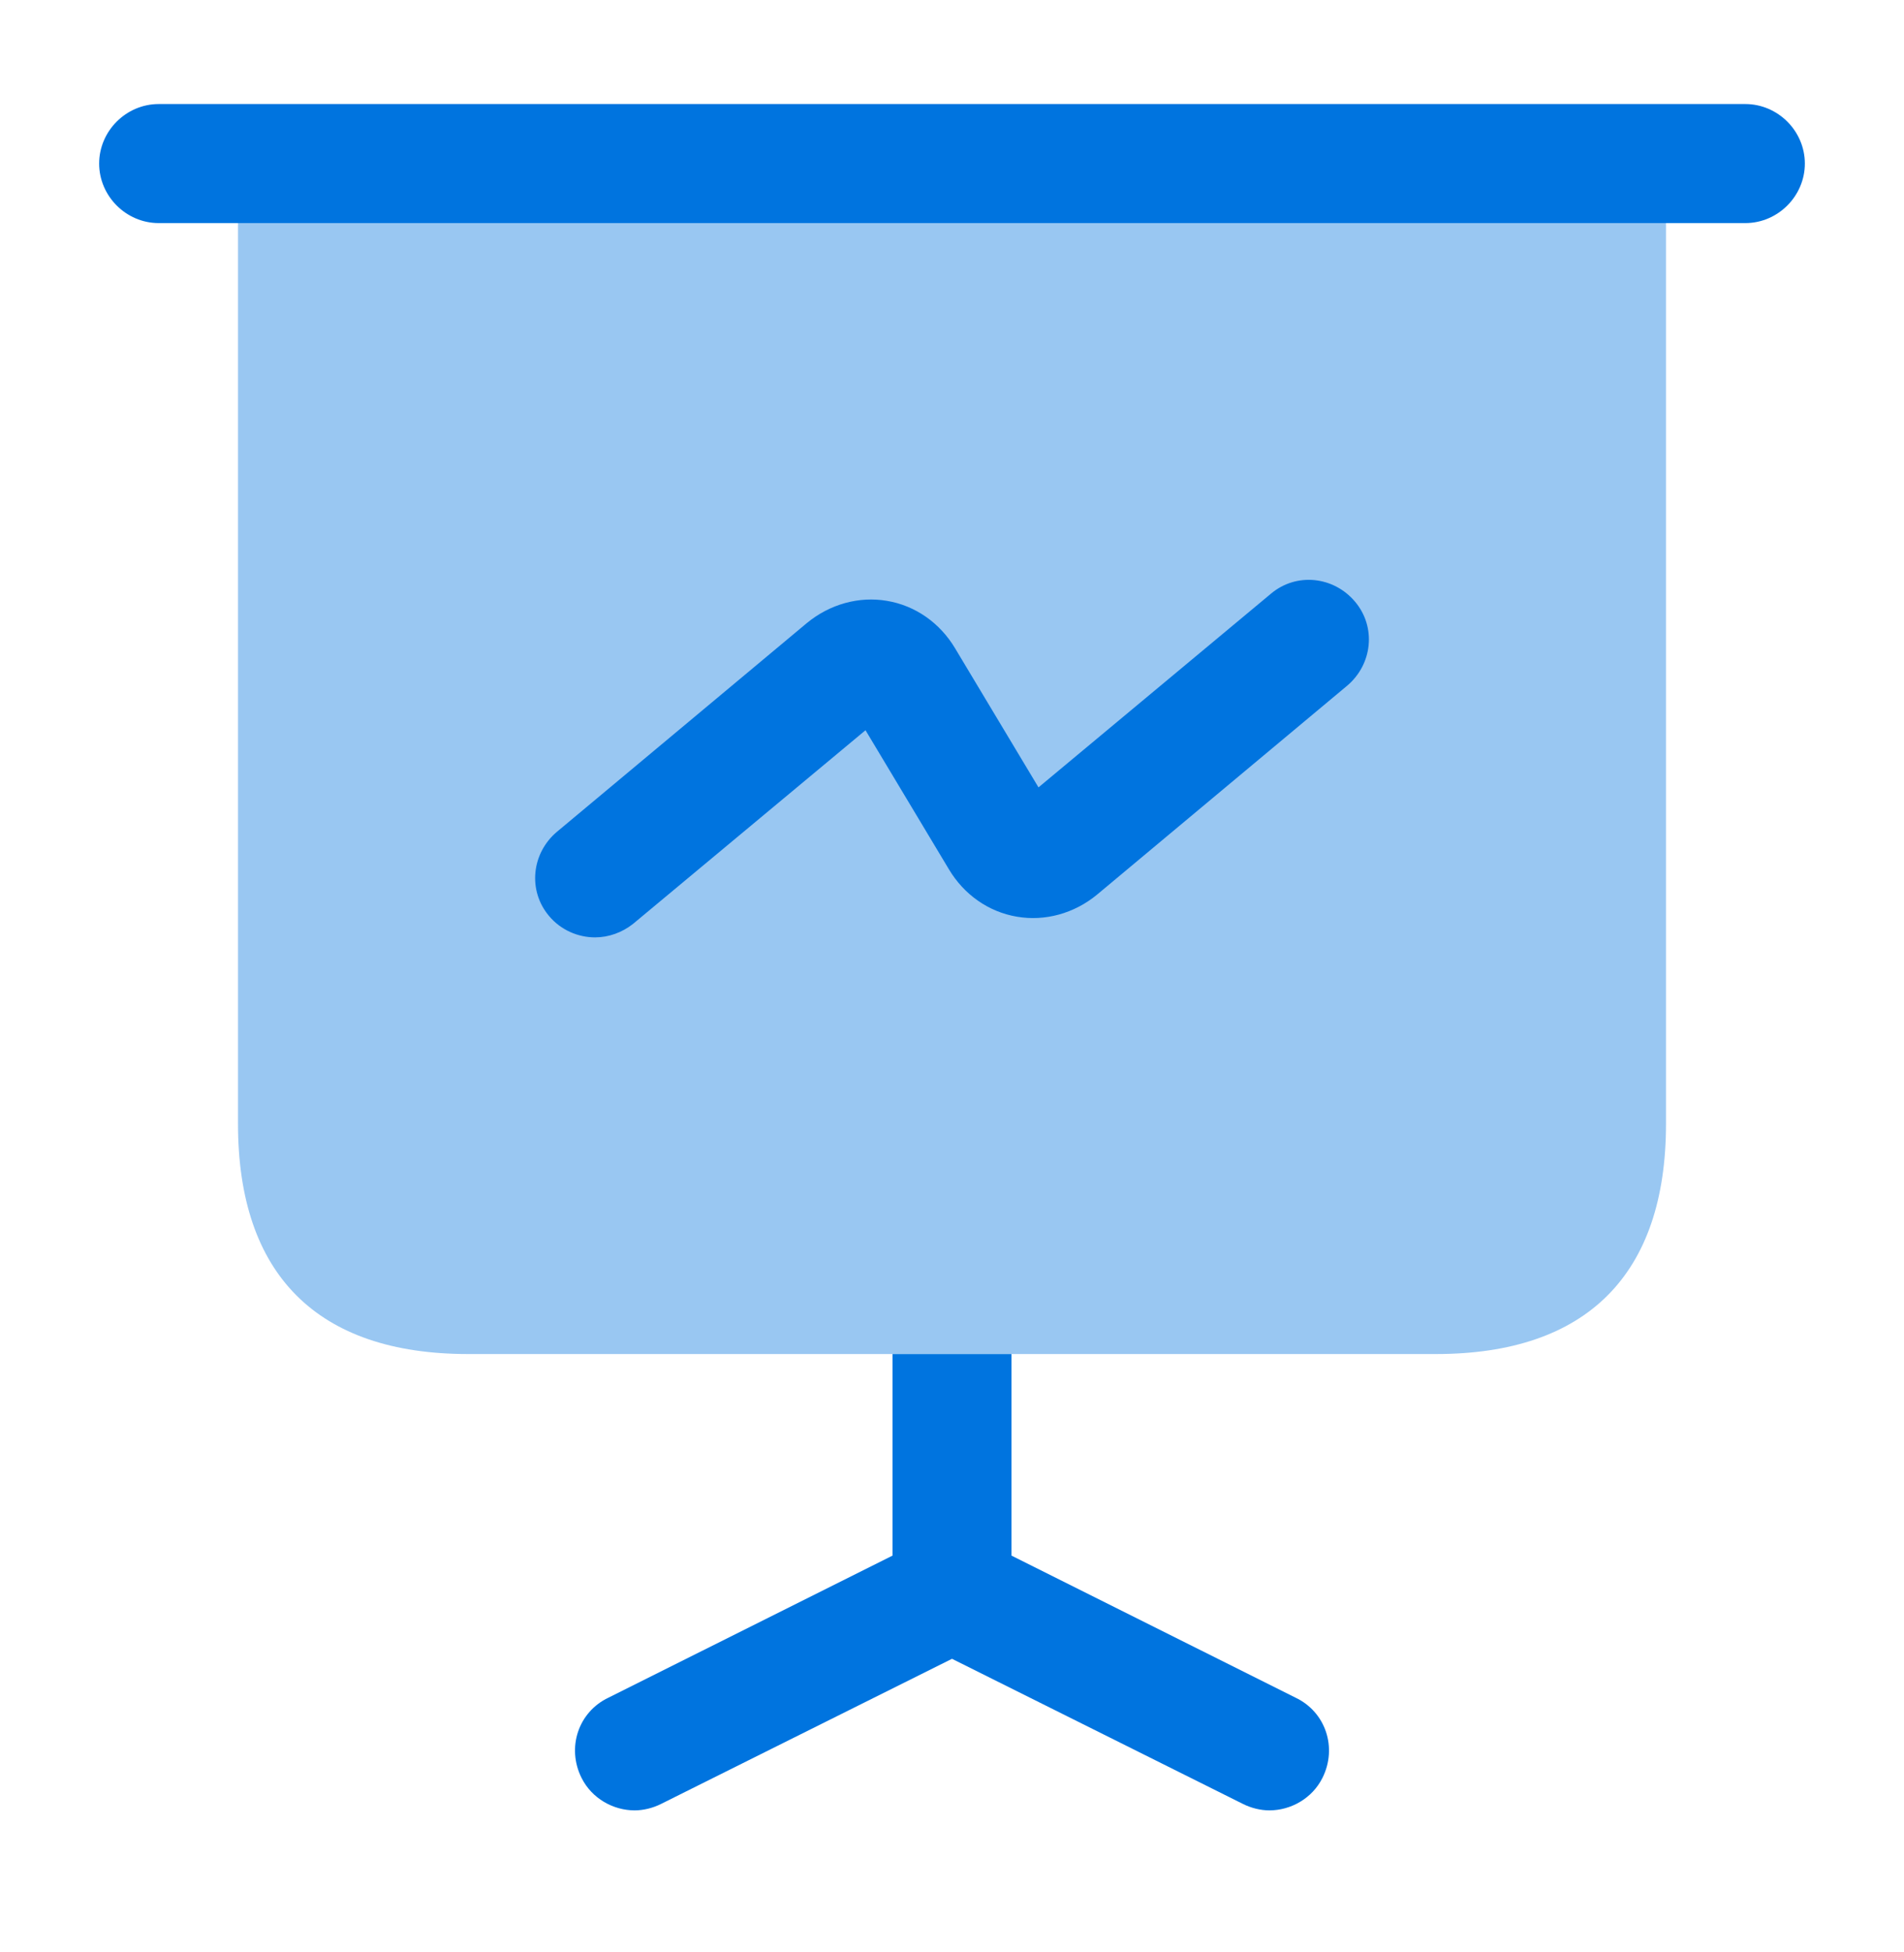
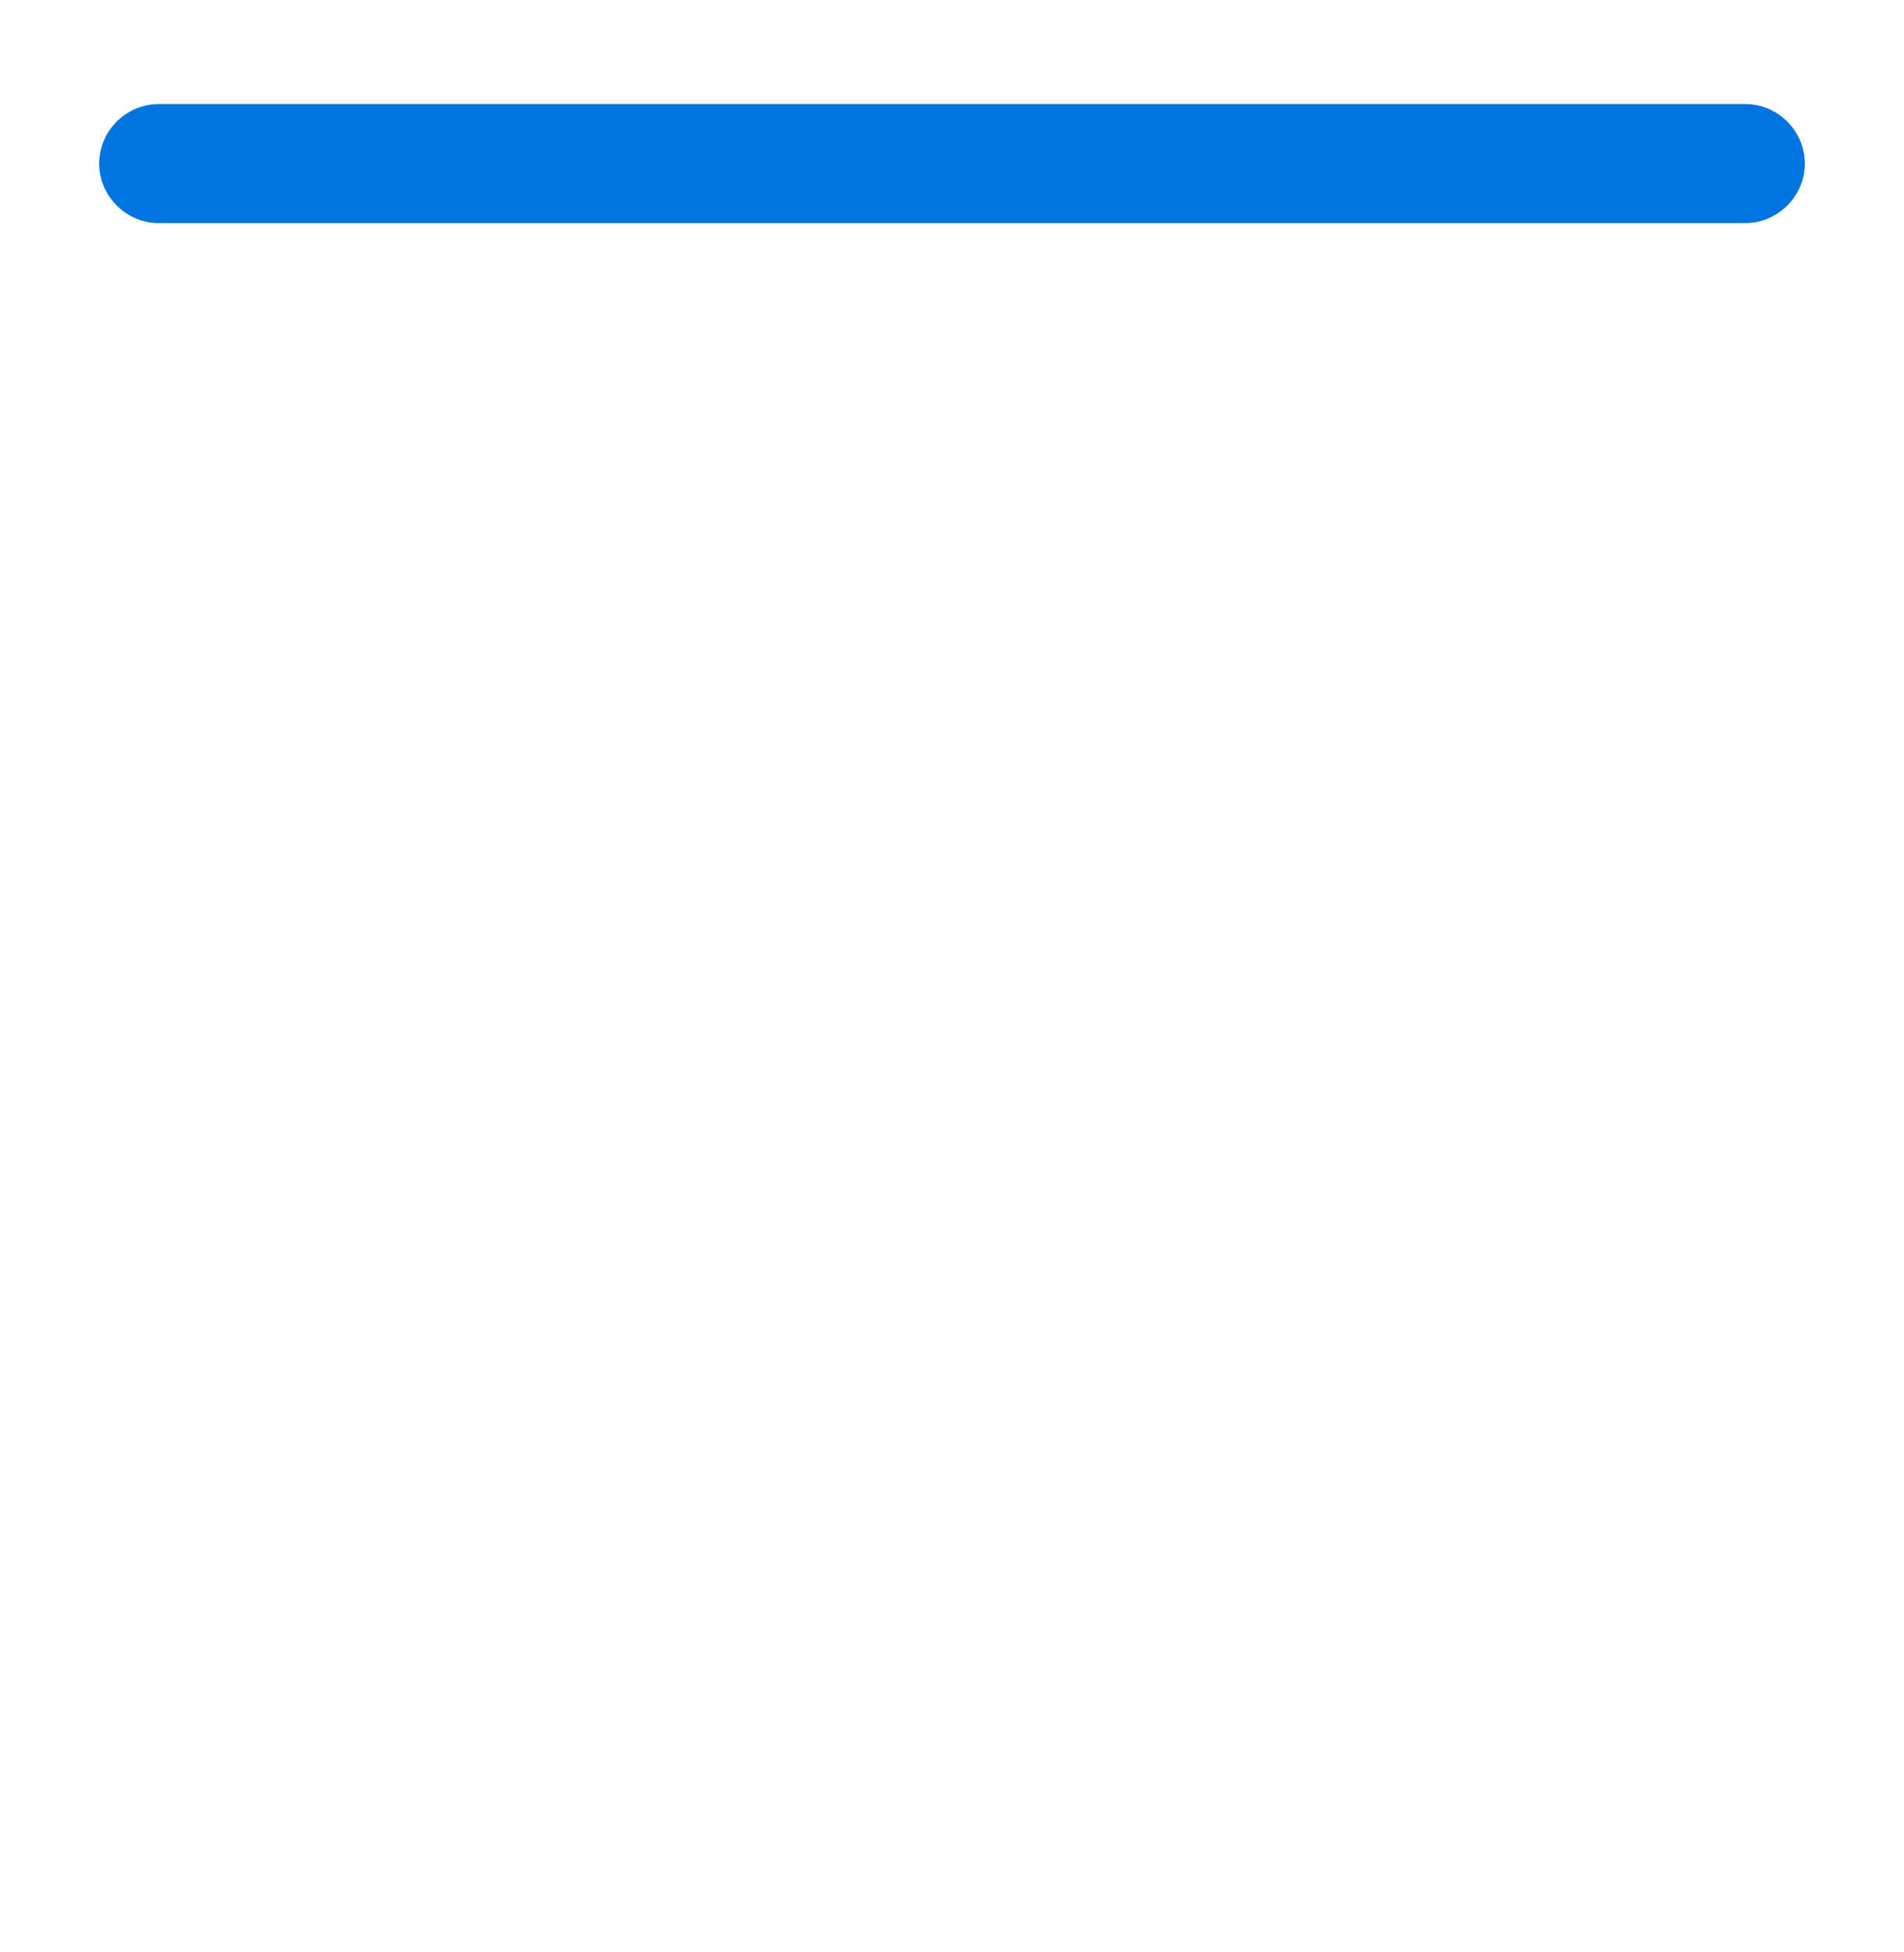
<svg xmlns="http://www.w3.org/2000/svg" width="40" height="41" viewBox="0 0 40 41" fill="none">
-   <path opacity="0.4" d="M35 3.435V23.601C35 26.768 33.333 28.435 30.167 28.435H9.833C6.667 28.435 5 26.768 5 23.601V3.435H35Z" fill="#0074DF" />
  <path d="M36.667 4.685H3.333C2.65 4.685 2.083 4.118 2.083 3.435C2.083 2.751 2.65 2.185 3.333 2.185H36.667C37.35 2.185 37.917 2.751 37.917 3.435C37.917 4.118 37.35 4.685 36.667 4.685Z" fill="#0074DF" />
-   <path d="M27.783 37.335C27.567 37.768 27.117 38.018 26.667 38.018C26.483 38.018 26.283 37.968 26.117 37.885L20 34.835L13.883 37.885C13.717 37.968 13.517 38.018 13.333 38.018C12.883 38.018 12.433 37.768 12.217 37.335C11.9 36.701 12.15 35.951 12.783 35.651L18.75 32.668V28.435H21.25V32.668L27.217 35.651C27.85 35.951 28.1 36.701 27.783 37.335Z" fill="#0074DF" />
-   <path d="M12.5 19.685C12.15 19.685 11.784 19.535 11.534 19.235C11.084 18.701 11.167 17.918 11.7 17.468L16.95 13.085C17.434 12.685 18.05 12.518 18.634 12.618C19.233 12.718 19.75 13.085 20.067 13.618L21.817 16.535L26.7 12.468C27.233 12.018 28.017 12.101 28.467 12.635C28.917 13.168 28.834 13.951 28.3 14.401L23.05 18.785C22.567 19.185 21.95 19.351 21.367 19.251C20.767 19.151 20.25 18.785 19.933 18.252L18.183 15.335L13.3 19.401C13.067 19.585 12.784 19.685 12.5 19.685Z" fill="#0074DF" />
</svg>